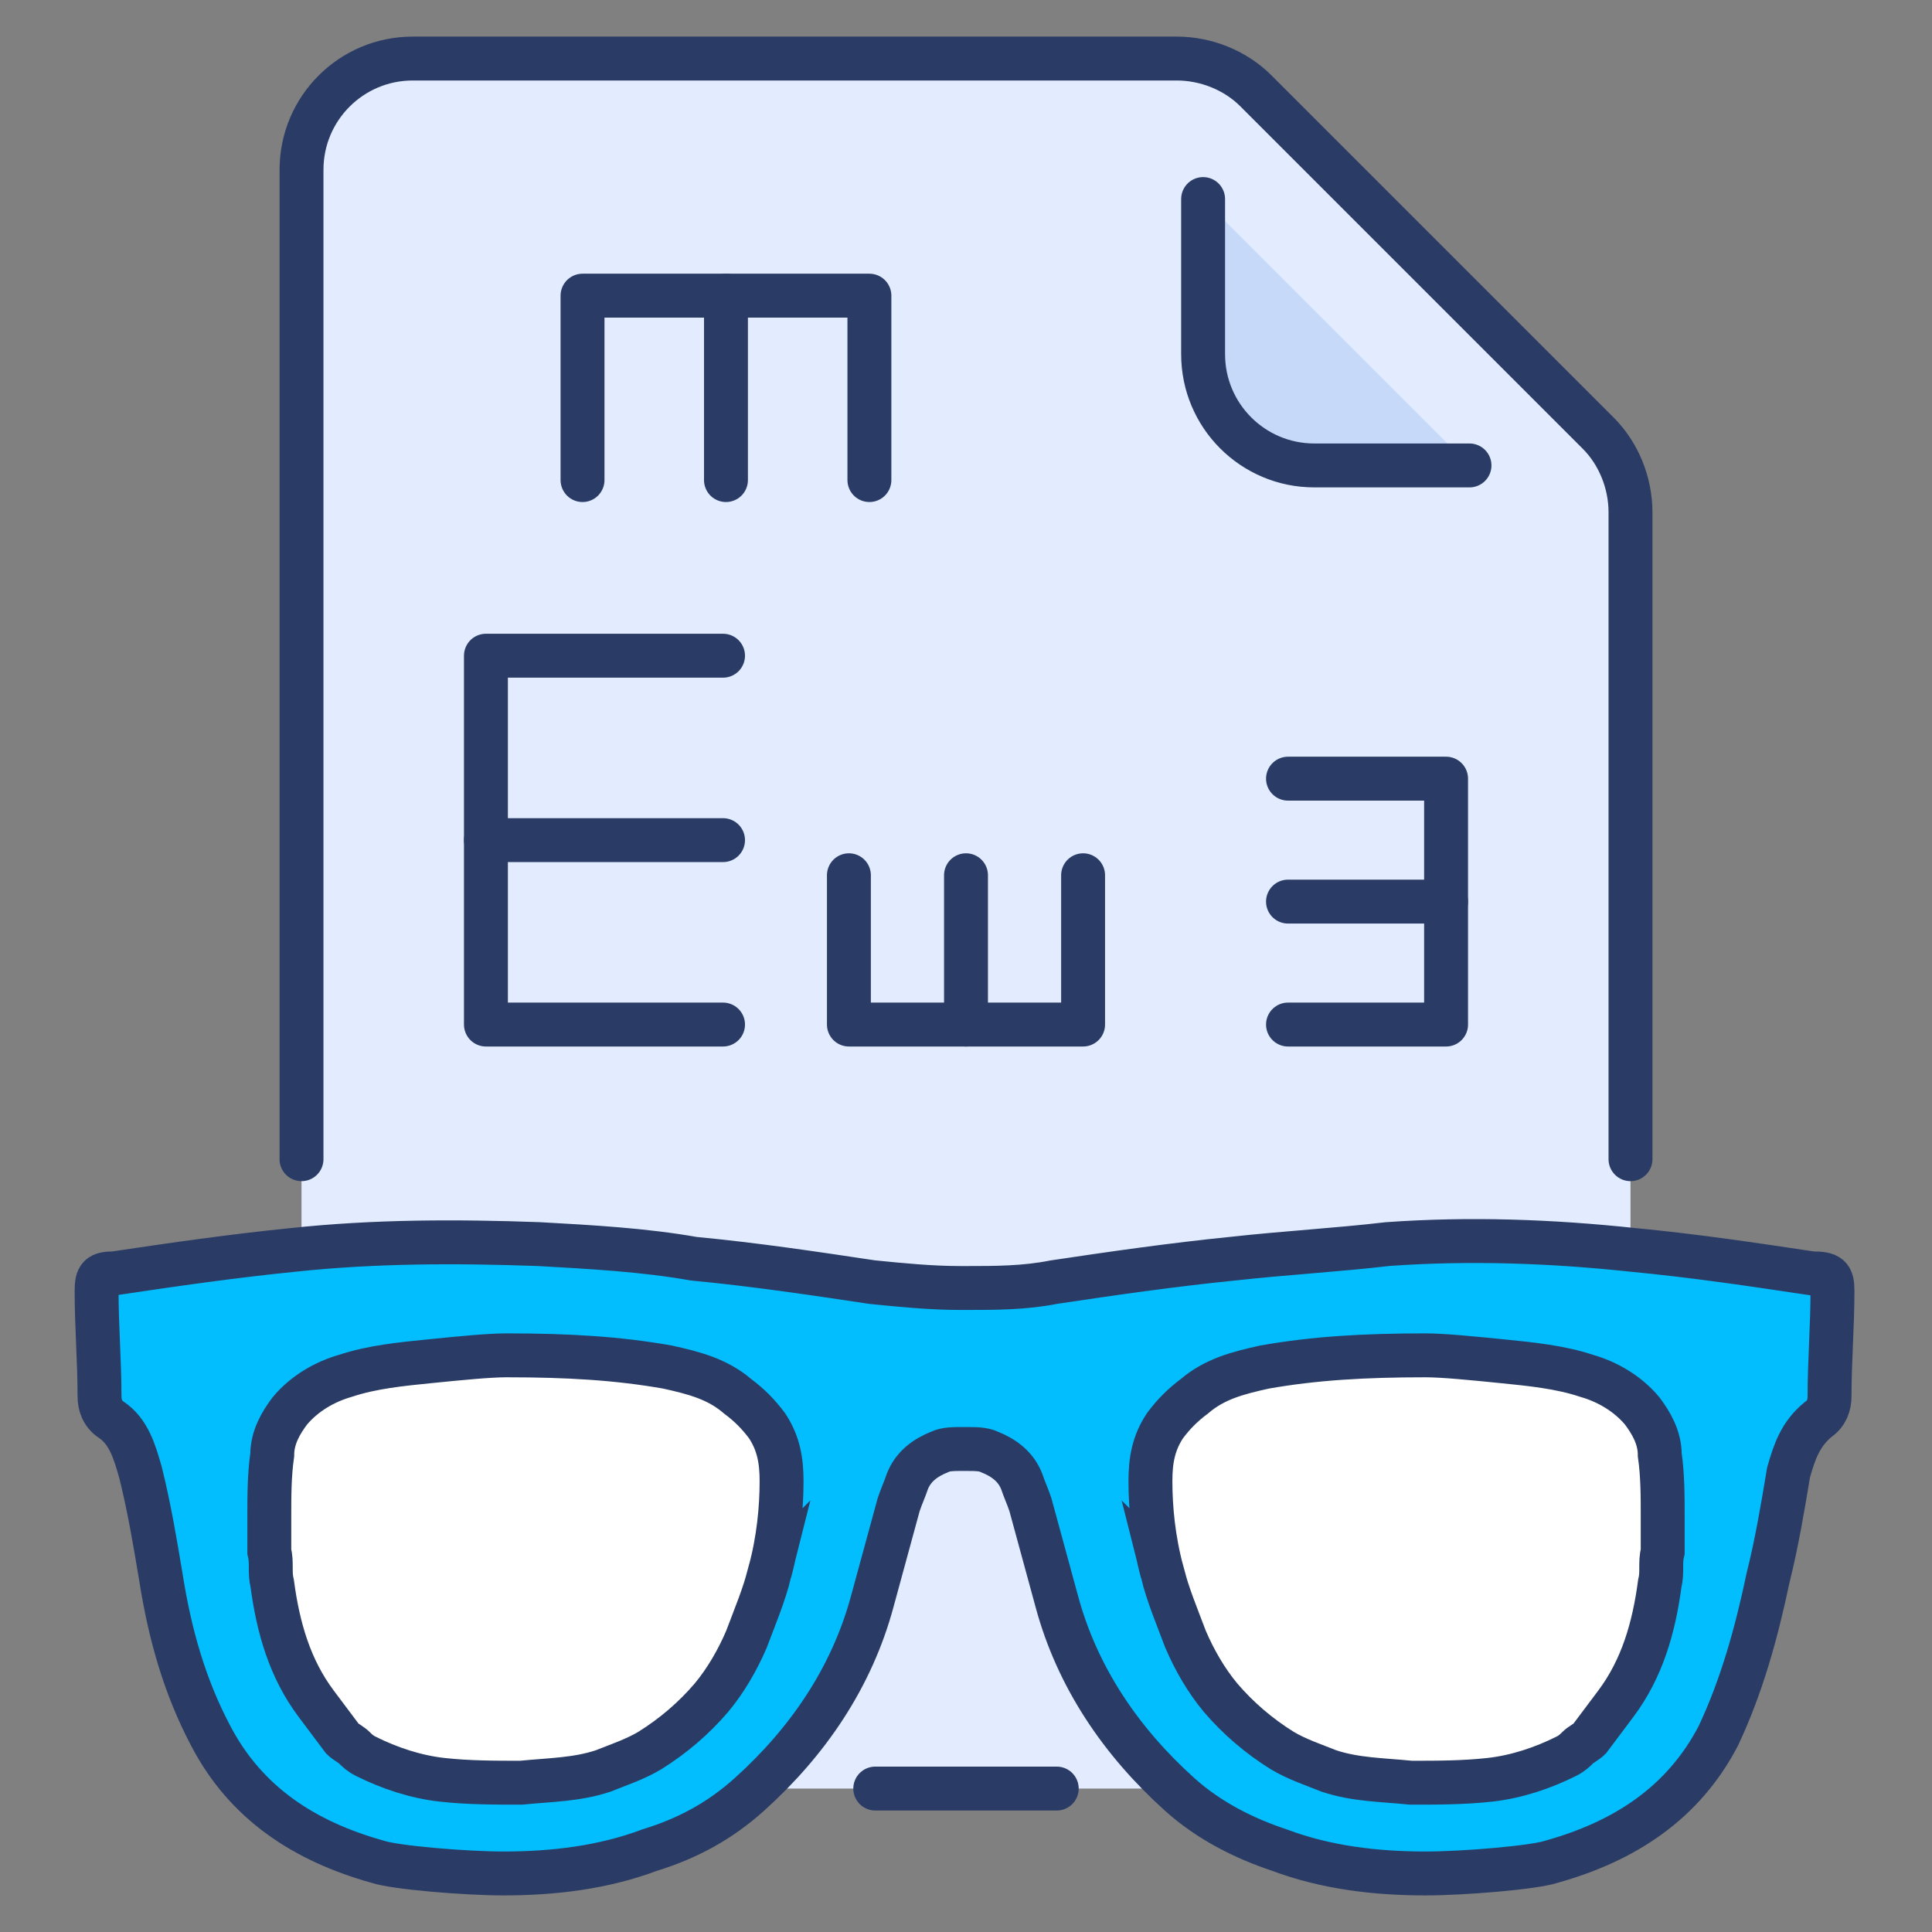
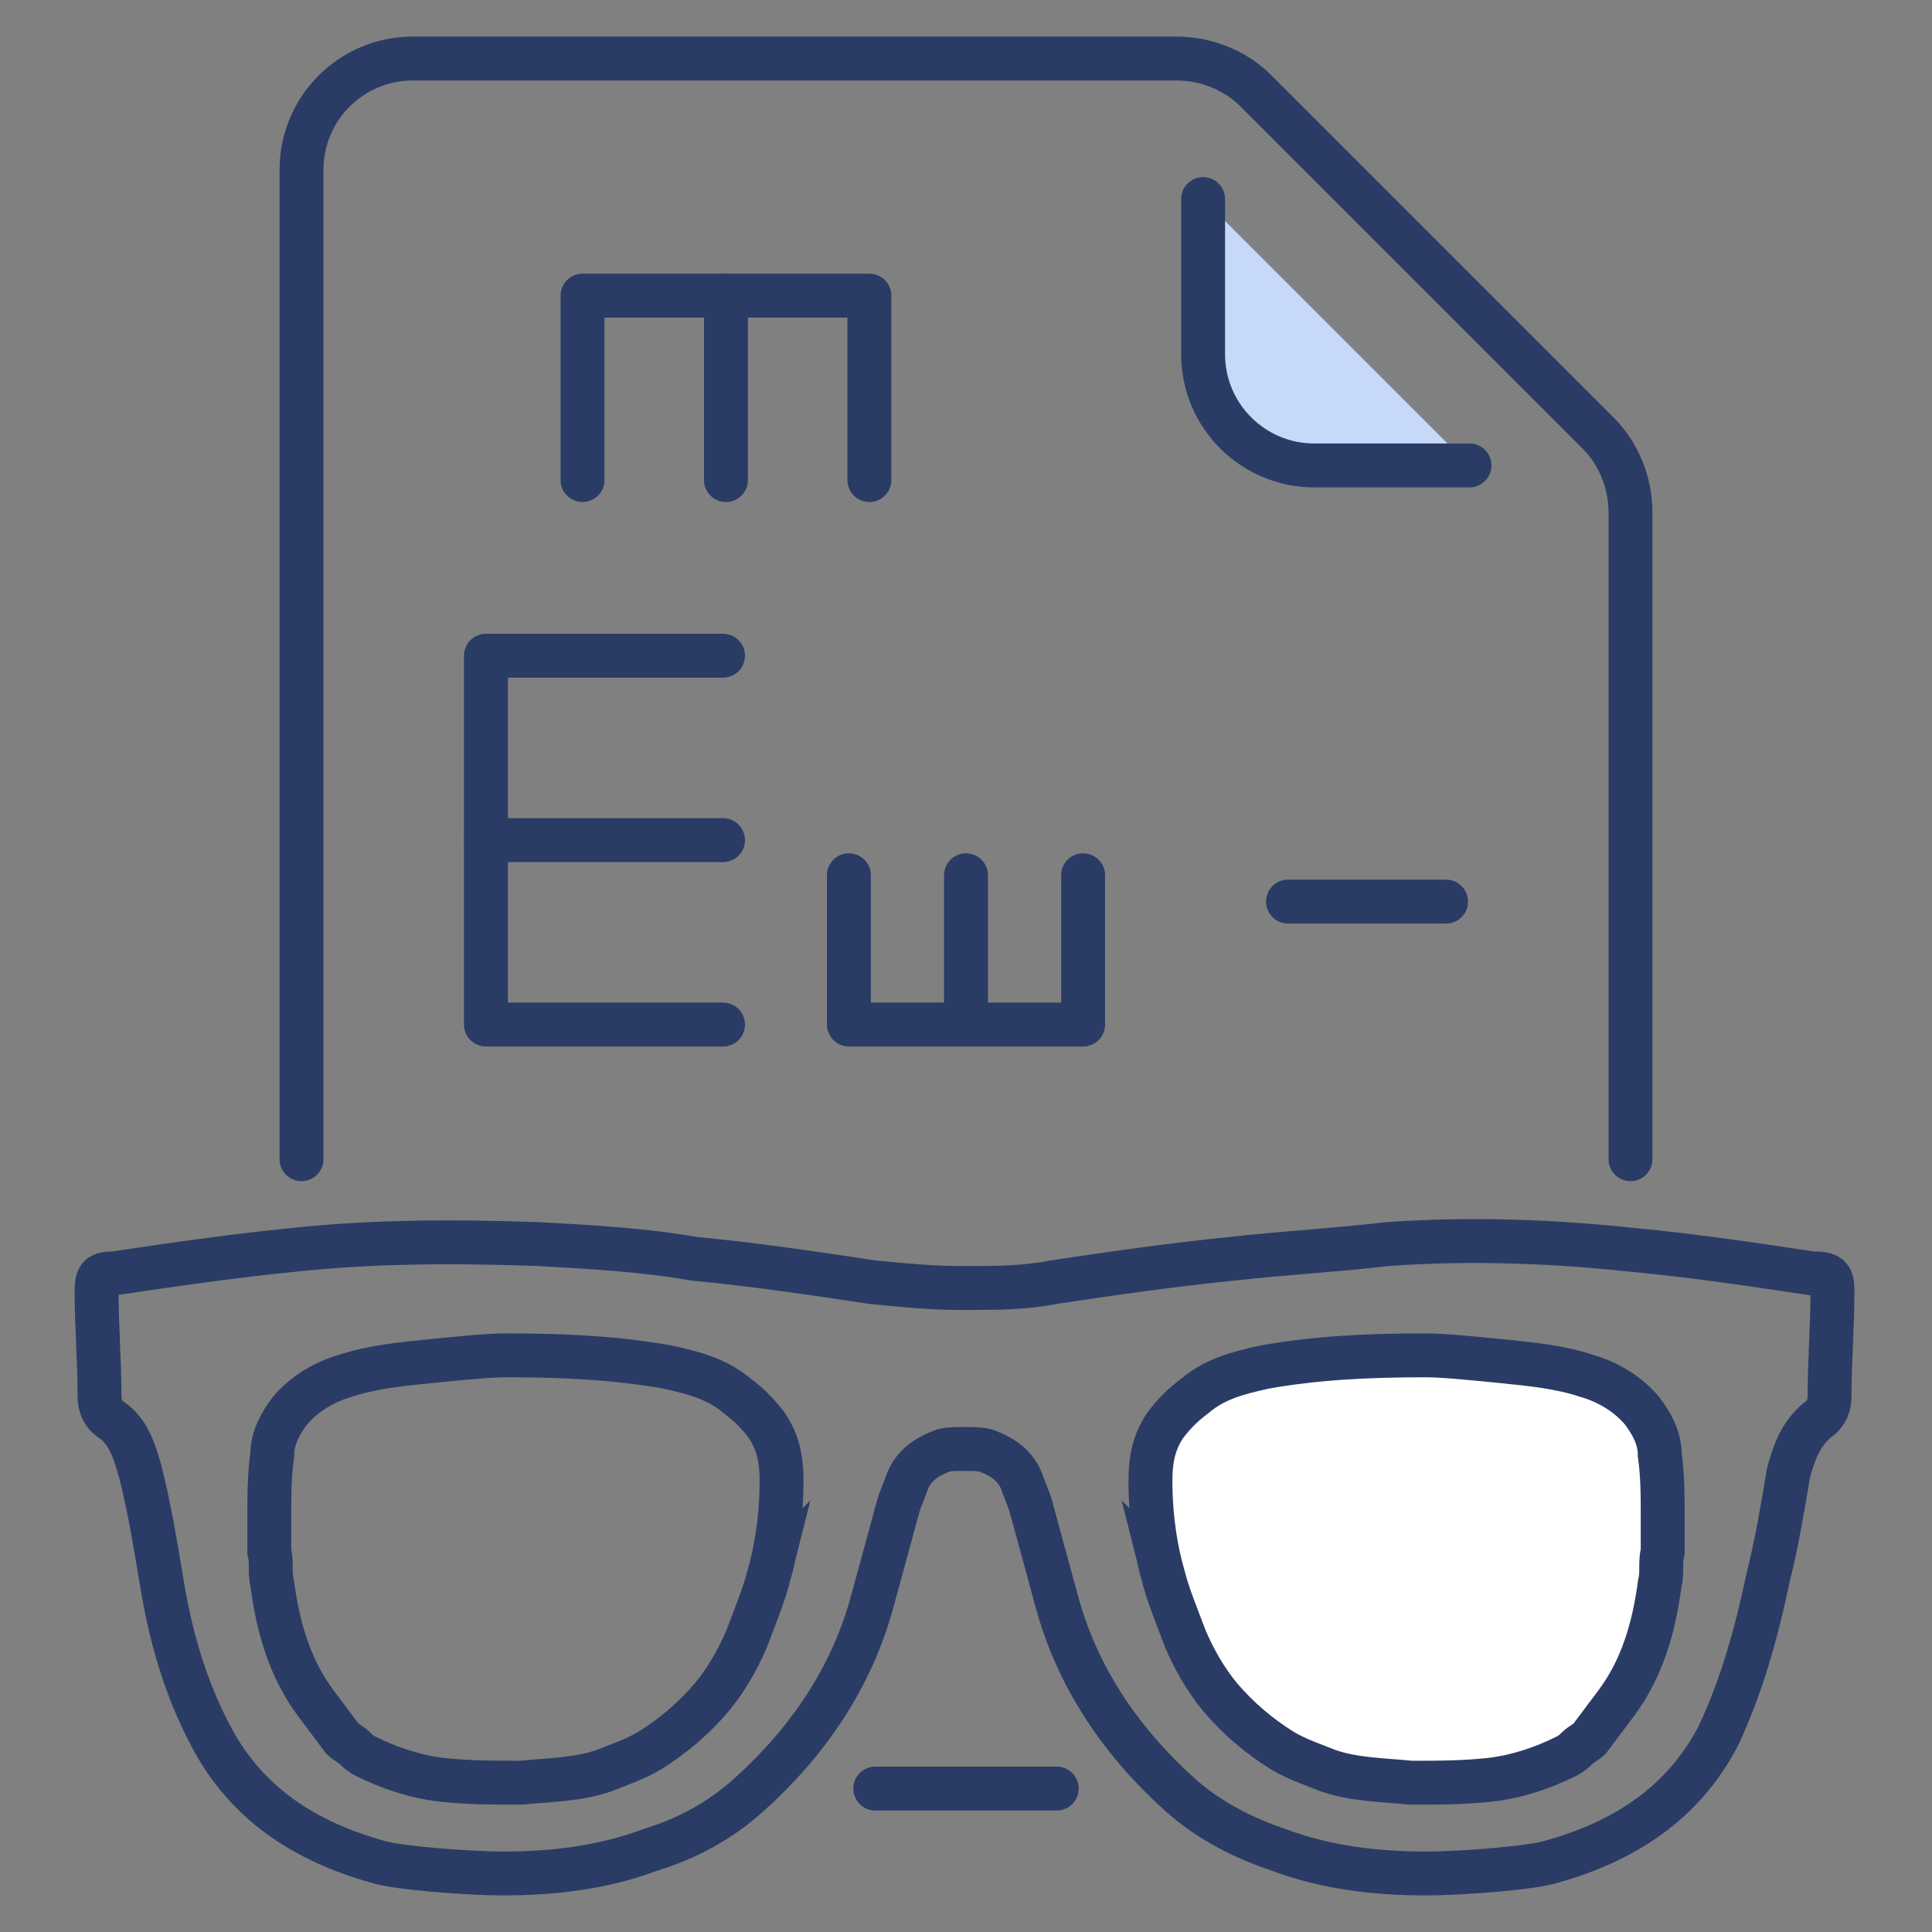
<svg xmlns="http://www.w3.org/2000/svg" id="Layer_1" height="512" viewBox="0 0 66 66" width="512">
  <rect x="0" y="0" width="66" height="66" fill="#808080" stroke="none" />
  <g>
-     <path d="m42.9 3.1 11.7 11.7c.7.7 1.1 1.7 1.1 2.7v39.8c0 2.1-1.7 3.8-3.8 3.8h-37.8c-2.1 0-3.8-1.7-3.8-3.8v-51.5c0-2.1 1.7-3.8 3.8-3.8h26.1c1 0 2 .4 2.7 1.1z" fill="#e3ecff" />
    <path d="m36.1 61.1h-6.2" style="fill:none;stroke:#2a3c65;stroke-linecap:round;stroke-linejoin:round;stroke-miterlimit:10;stroke-width:1.5" />
    <path d="m10.3 39.6v-33.8c0-2.1 1.7-3.8 3.8-3.8h26.1c1 0 2 .4 2.7 1.1l11.7 11.7c.7.7 1.1 1.7 1.1 2.7v22.1" style="fill:none;stroke:#2a3c65;stroke-linecap:round;stroke-linejoin:round;stroke-miterlimit:10;stroke-width:1.5" />
    <path d="m50.2 15.9h-5.3c-2.1 0-3.8-1.7-3.8-3.8v-5.3" fill="#c7d9f9" />
    <g fill="none" stroke="#2a3c65">
      <path d="m50.2 15.9h-5.3c-2.1 0-3.8-1.7-3.8-3.8v-5.3" stroke-linecap="round" stroke-linejoin="round" stroke-miterlimit="10" stroke-width="1.5" />
      <path d="m37 29.9v5.1h-8v-5.1" stroke-linecap="round" stroke-linejoin="round" stroke-miterlimit="10" stroke-width="1.5" />
      <path d="m33 35v-5.1" stroke-linecap="round" stroke-linejoin="round" stroke-miterlimit="10" stroke-width="1.5" />
      <path d="m24.7 35h-8.1v-12.6h8.1" stroke-linecap="round" stroke-linejoin="round" stroke-miterlimit="10" stroke-width="1.5" />
      <path d="m16.6 28.7h8.1" stroke-linecap="round" stroke-linejoin="round" stroke-miterlimit="10" stroke-width="1.5" />
-       <path d="m44 26.6h5.4v8.4h-5.4" stroke-linecap="round" stroke-linejoin="round" stroke-miterlimit="10" stroke-width="1.5" />
      <path d="m49.4 30.8h-5.4" stroke-linecap="round" stroke-linejoin="round" stroke-miterlimit="10" stroke-width="1.5" />
      <g stroke-linecap="round" stroke-linejoin="round" stroke-miterlimit="10" stroke-width="1.5">
        <path d="m19.9 16.4v-6.3h9.8v6.3" />
        <path d="m24.8 10.1v6.3" />
      </g>
    </g>
-     <path d="m62.6 44.1c0 1.2-.1 2.4-.1 3.6 0 .3-.1.6-.4.8-.6.5-.8 1.1-1 1.8-.2 1.2-.4 2.4-.7 3.6-.4 1.9-.9 3.7-1.7 5.4-1.2 2.3-3.2 3.6-5.7 4.3-.6.2-3 .4-4.3.4-1.7 0-3.4-.2-5-.8-1.2-.4-2.4-1-3.4-1.9-2-1.8-3.5-4-4.2-6.6-.3-1.1-.6-2.2-.9-3.3-.1-.3-.2-.5-.3-.8-.2-.5-.6-.8-1.1-1-.2-.1-.5-.1-.8-.1h-.2c-.2 0-.5 0-.7.1-.5.2-.9.5-1.1 1-.1.3-.2.5-.3.8-.3 1.1-.6 2.2-.9 3.3-.7 2.6-2.2 4.8-4.2 6.6-1 .9-2.1 1.5-3.4 1.9-1.6.6-3.3.8-5 .8-1.3 0-3.7-.2-4.3-.4-2.5-.7-4.5-2-5.7-4.3-.9-1.7-1.4-3.5-1.7-5.4-.2-1.2-.4-2.4-.7-3.6-.2-.7-.4-1.4-1-1.8-.3-.2-.4-.5-.4-.8 0-1.2-.1-2.4-.1-3.6 0-.5.1-.6.6-.6 2-.3 4.1-.6 6.1-.8 2.8-.3 5.6-.3 8.4-.2 1.8.1 3.6.2 5.3.5 2.1.2 4.1.5 6.1.8 1 .1 2 .2 3 .2h.2c1 0 2 0 3-.2 2-.3 4.1-.6 6.1-.8 1.8-.2 3.6-.3 5.3-.5 2.8-.2 5.6-.1 8.4.2 2.1.2 4.1.5 6.1.8.6 0 .7.1.7.6z" fill="#02beff" />
    <path d="m62.6 44.1c0 1.2-.1 2.4-.1 3.6 0 .3-.1.6-.4.8-.6.5-.8 1.1-1 1.8-.2 1.2-.4 2.4-.7 3.6-.4 1.9-.9 3.7-1.7 5.4-1.2 2.3-3.2 3.6-5.7 4.3-.6.2-3 .4-4.3.4-1.7 0-3.4-.2-5-.8-1.2-.4-2.4-1-3.4-1.9-2-1.8-3.5-4-4.2-6.6-.3-1.1-.6-2.2-.9-3.3-.1-.3-.2-.5-.3-.8-.2-.5-.6-.8-1.1-1-.2-.1-.5-.1-.8-.1h-.2c-.2 0-.5 0-.7.1-.5.2-.9.5-1.1 1-.1.3-.2.5-.3.8-.3 1.1-.6 2.2-.9 3.3-.7 2.6-2.2 4.8-4.2 6.6-1 .9-2.1 1.5-3.4 1.9-1.6.6-3.3.8-5 .8-1.3 0-3.7-.2-4.3-.4-2.5-.7-4.5-2-5.7-4.3-.9-1.7-1.4-3.5-1.7-5.4-.2-1.2-.4-2.4-.7-3.6-.2-.7-.4-1.4-1-1.8-.3-.2-.4-.5-.4-.8 0-1.2-.1-2.4-.1-3.6 0-.5.1-.6.6-.6 2-.3 4.1-.6 6.1-.8 2.8-.3 5.6-.3 8.4-.2 1.8.1 3.6.2 5.3.5 2.1.2 4.1.5 6.1.8 1 .1 2 .2 3 .2h.2c1 0 2 0 3-.2 2-.3 4.1-.6 6.1-.8 1.8-.2 3.6-.3 5.3-.5 2.8-.2 5.6-.1 8.4.2 2.1.2 4.1.5 6.1.8.6 0 .7.1.7.6z" fill="none" stroke="#2a3c65" stroke-miterlimit="10" stroke-width="1.5" />
    <path d="m39.7 53.7c.2.8.5 1.5.8 2.3.3.7.7 1.4 1.2 2 .6.7 1.3 1.3 2.1 1.8.5.3 1.1.5 1.6.7.9.3 1.8.3 2.8.4.9 0 1.8 0 2.7-.1s1.8-.4 2.6-.8c.2-.1.3-.2.4-.3s.3-.2.4-.3c.3-.4.6-.8.9-1.2.9-1.2 1.3-2.6 1.5-4.1.1-.4 0-.7.1-1.1 0-.4 0-.8 0-1.2 0-.7 0-1.4-.1-2.1 0-.6-.3-1.1-.6-1.5-.5-.6-1.2-1-1.9-1.2-.9-.3-1.9-.4-2.9-.5s-2-.2-2.6-.2c-2.1 0-3.8.1-5.5.4-.9.2-1.7.4-2.4 1-.4.3-.7.6-1 1-.4.6-.5 1.2-.5 1.9 0 .9.1 2 .4 3.1z" fill="#fff" />
-     <path d="m26.3 53.7c-.2.8-.5 1.5-.8 2.3-.3.7-.7 1.4-1.2 2-.6.7-1.3 1.3-2.1 1.8-.5.3-1.1.5-1.6.7-.9.3-1.8.3-2.8.4-.9 0-1.8 0-2.7-.1s-1.8-.4-2.6-.8c-.2-.1-.3-.2-.4-.3s-.3-.2-.4-.3c-.3-.4-.6-.8-.9-1.2-.9-1.2-1.3-2.6-1.5-4.1-.1-.4 0-.7-.1-1.1 0-.4 0-.8 0-1.2 0-.7 0-1.4.1-2.1 0-.6.3-1.1.6-1.5.5-.6 1.2-1 1.9-1.2.9-.3 1.9-.4 2.9-.5s2-.2 2.6-.2c2.1 0 3.8.1 5.5.4.9.2 1.7.4 2.4 1 .4.3.7.6 1 1 .4.6.5 1.2.5 1.9 0 .9-.1 2-.4 3.1z" fill="#fff" />
    <path d="m39.7 53.7c.2.8.5 1.5.8 2.3.3.7.7 1.4 1.2 2 .6.7 1.3 1.3 2.1 1.8.5.3 1.1.5 1.6.7.9.3 1.8.3 2.8.4.9 0 1.8 0 2.7-.1s1.8-.4 2.6-.8c.2-.1.3-.2.4-.3s.3-.2.4-.3c.3-.4.6-.8.9-1.2.9-1.2 1.3-2.6 1.5-4.1.1-.4 0-.7.1-1.1 0-.4 0-.8 0-1.2 0-.7 0-1.4-.1-2.1 0-.6-.3-1.1-.6-1.5-.5-.6-1.2-1-1.9-1.2-.9-.3-1.9-.4-2.9-.5s-2-.2-2.6-.2c-2.1 0-3.8.1-5.5.4-.9.2-1.7.4-2.4 1-.4.3-.7.6-1 1-.4.6-.5 1.2-.5 1.9 0 .9.1 2 .4 3.1z" fill="none" stroke="#2a3c65" stroke-miterlimit="10" stroke-width="1.5" />
    <path d="m26.3 53.7c-.2.8-.5 1.5-.8 2.3-.3.7-.7 1.4-1.2 2-.6.7-1.3 1.3-2.1 1.8-.5.3-1.1.5-1.6.7-.9.3-1.8.3-2.8.4-.9 0-1.8 0-2.7-.1s-1.8-.4-2.6-.8c-.2-.1-.3-.2-.4-.3s-.3-.2-.4-.3c-.3-.4-.6-.8-.9-1.2-.9-1.2-1.3-2.6-1.5-4.1-.1-.4 0-.7-.1-1.1 0-.4 0-.8 0-1.2 0-.7 0-1.4.1-2.1 0-.6.3-1.1.6-1.5.5-.6 1.2-1 1.9-1.2.9-.3 1.9-.4 2.9-.5s2-.2 2.6-.2c2.1 0 3.8.1 5.5.4.9.2 1.7.4 2.4 1 .4.3.7.6 1 1 .4.6.5 1.2.5 1.9 0 .9-.1 2-.4 3.1z" fill="none" stroke="#2a3c65" stroke-miterlimit="10" stroke-width="1.5" />
  </g>
</svg>